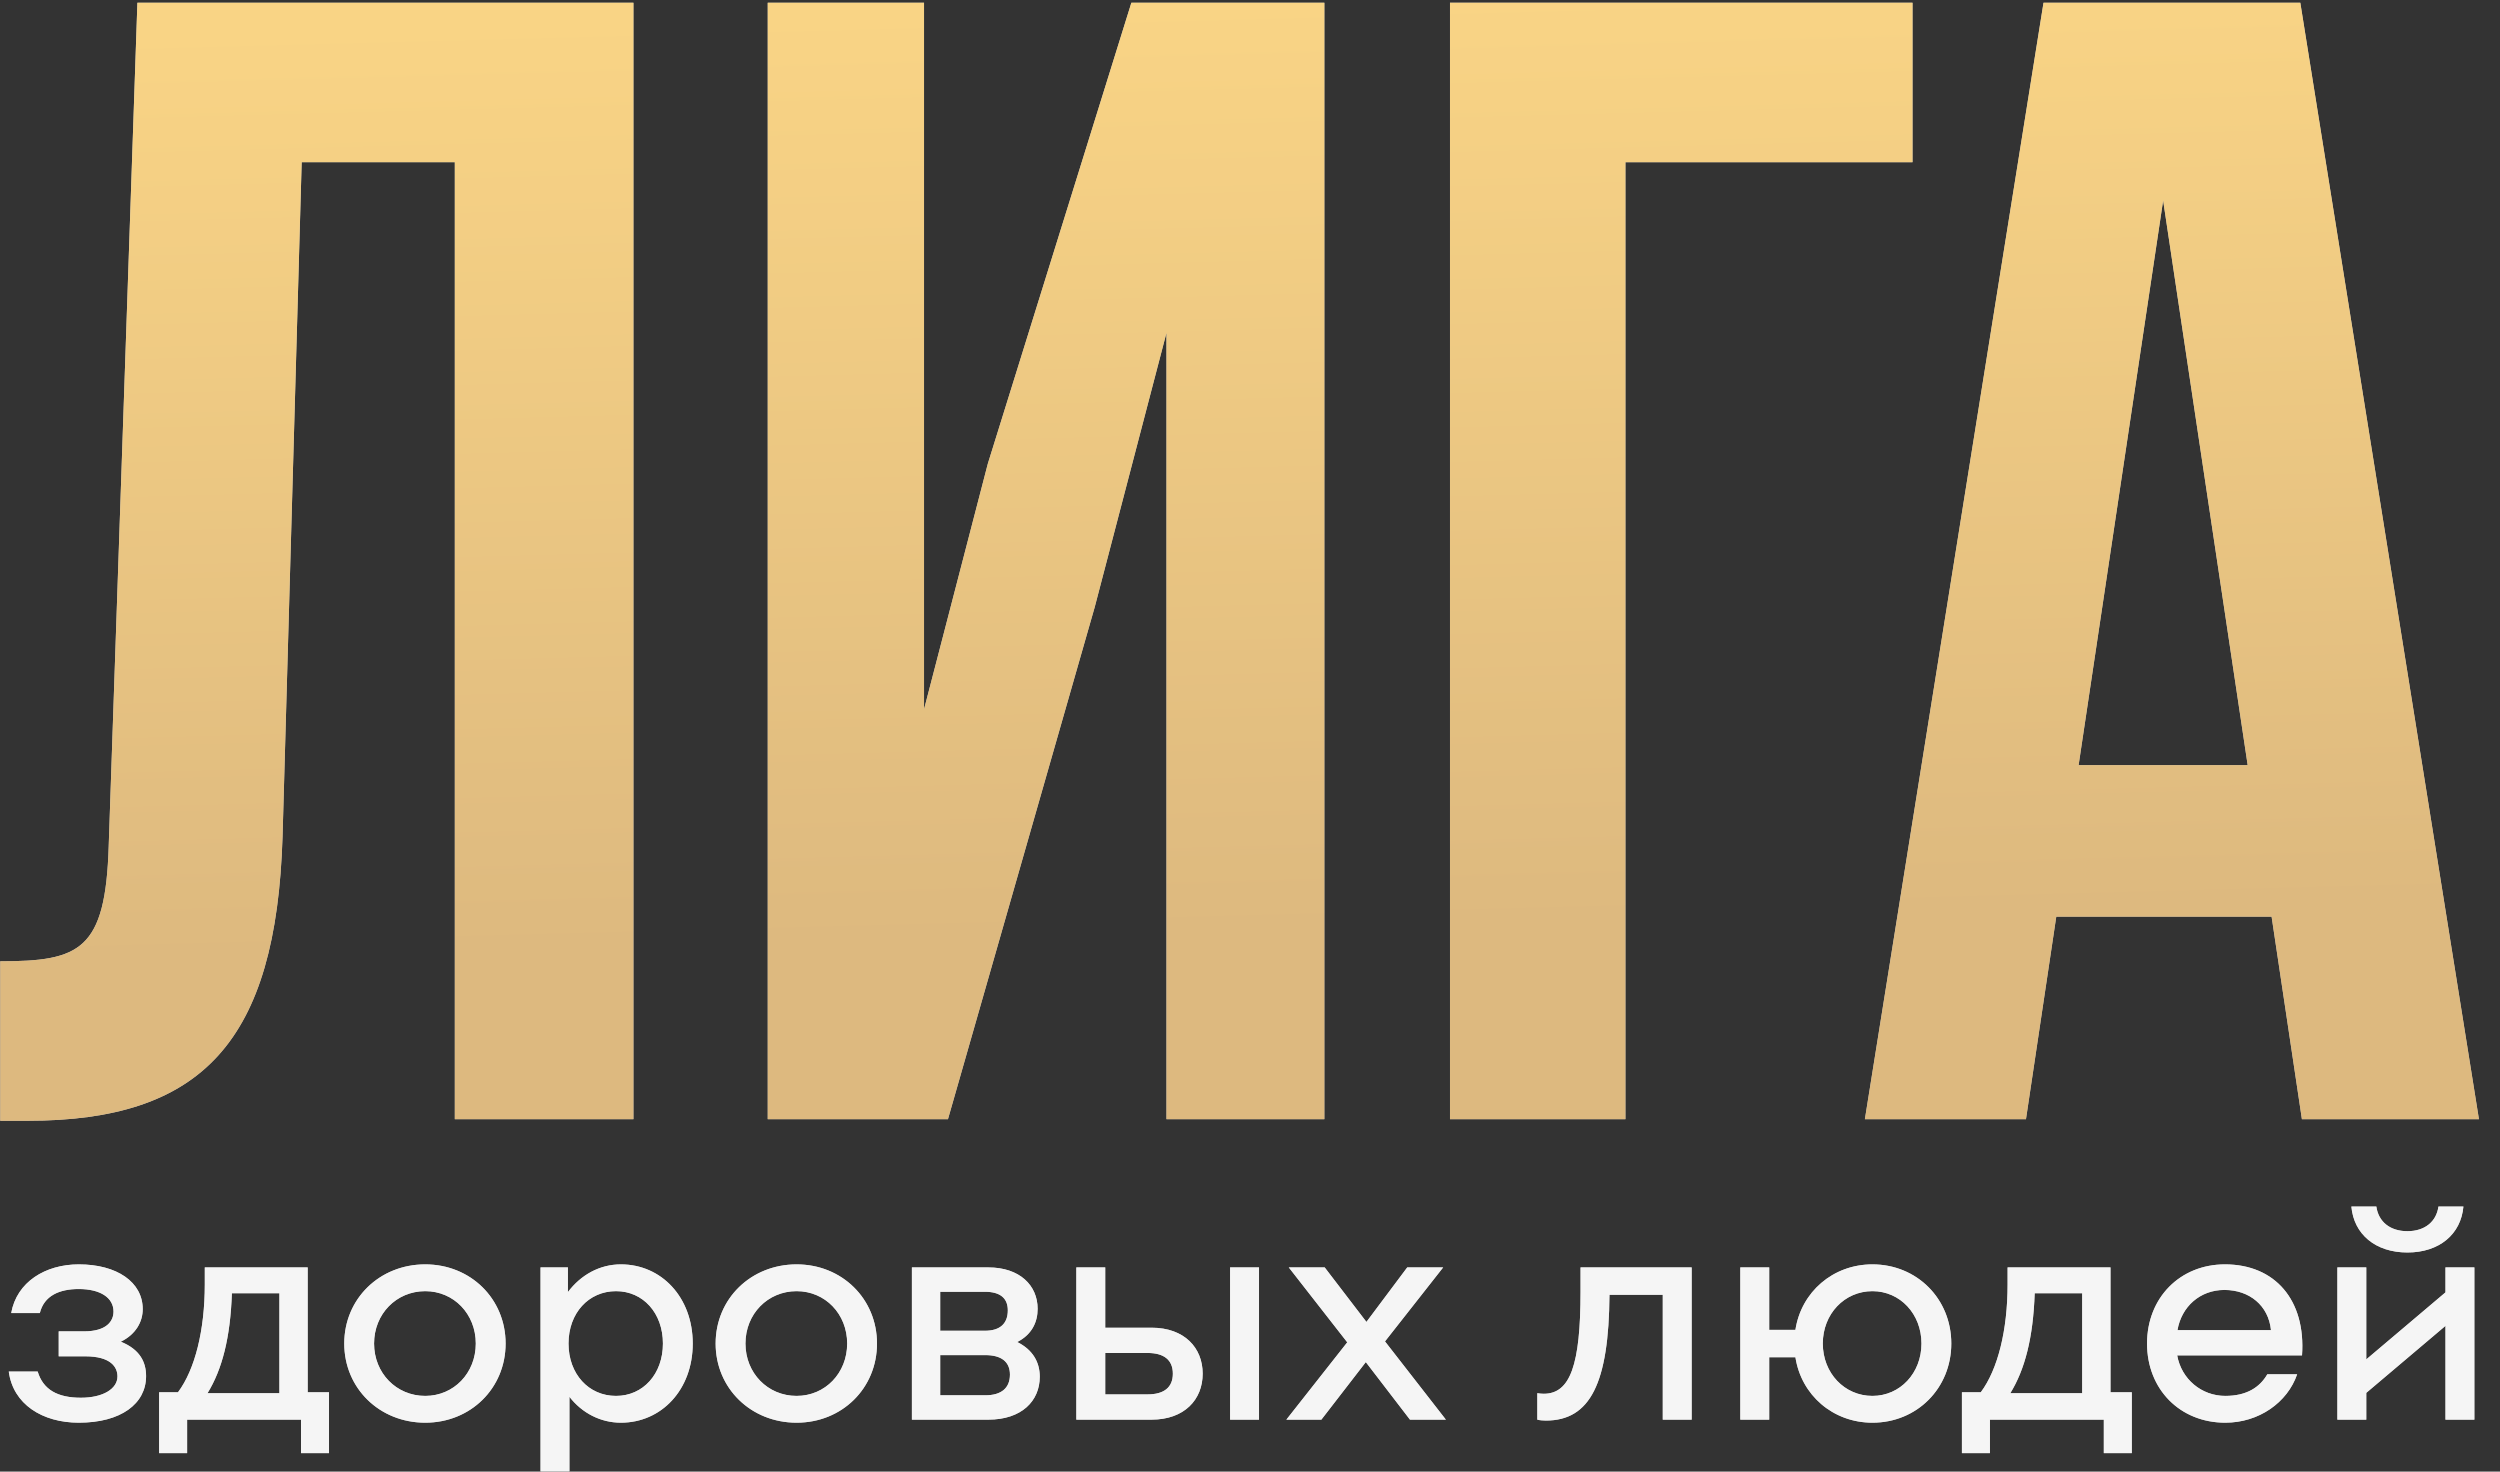
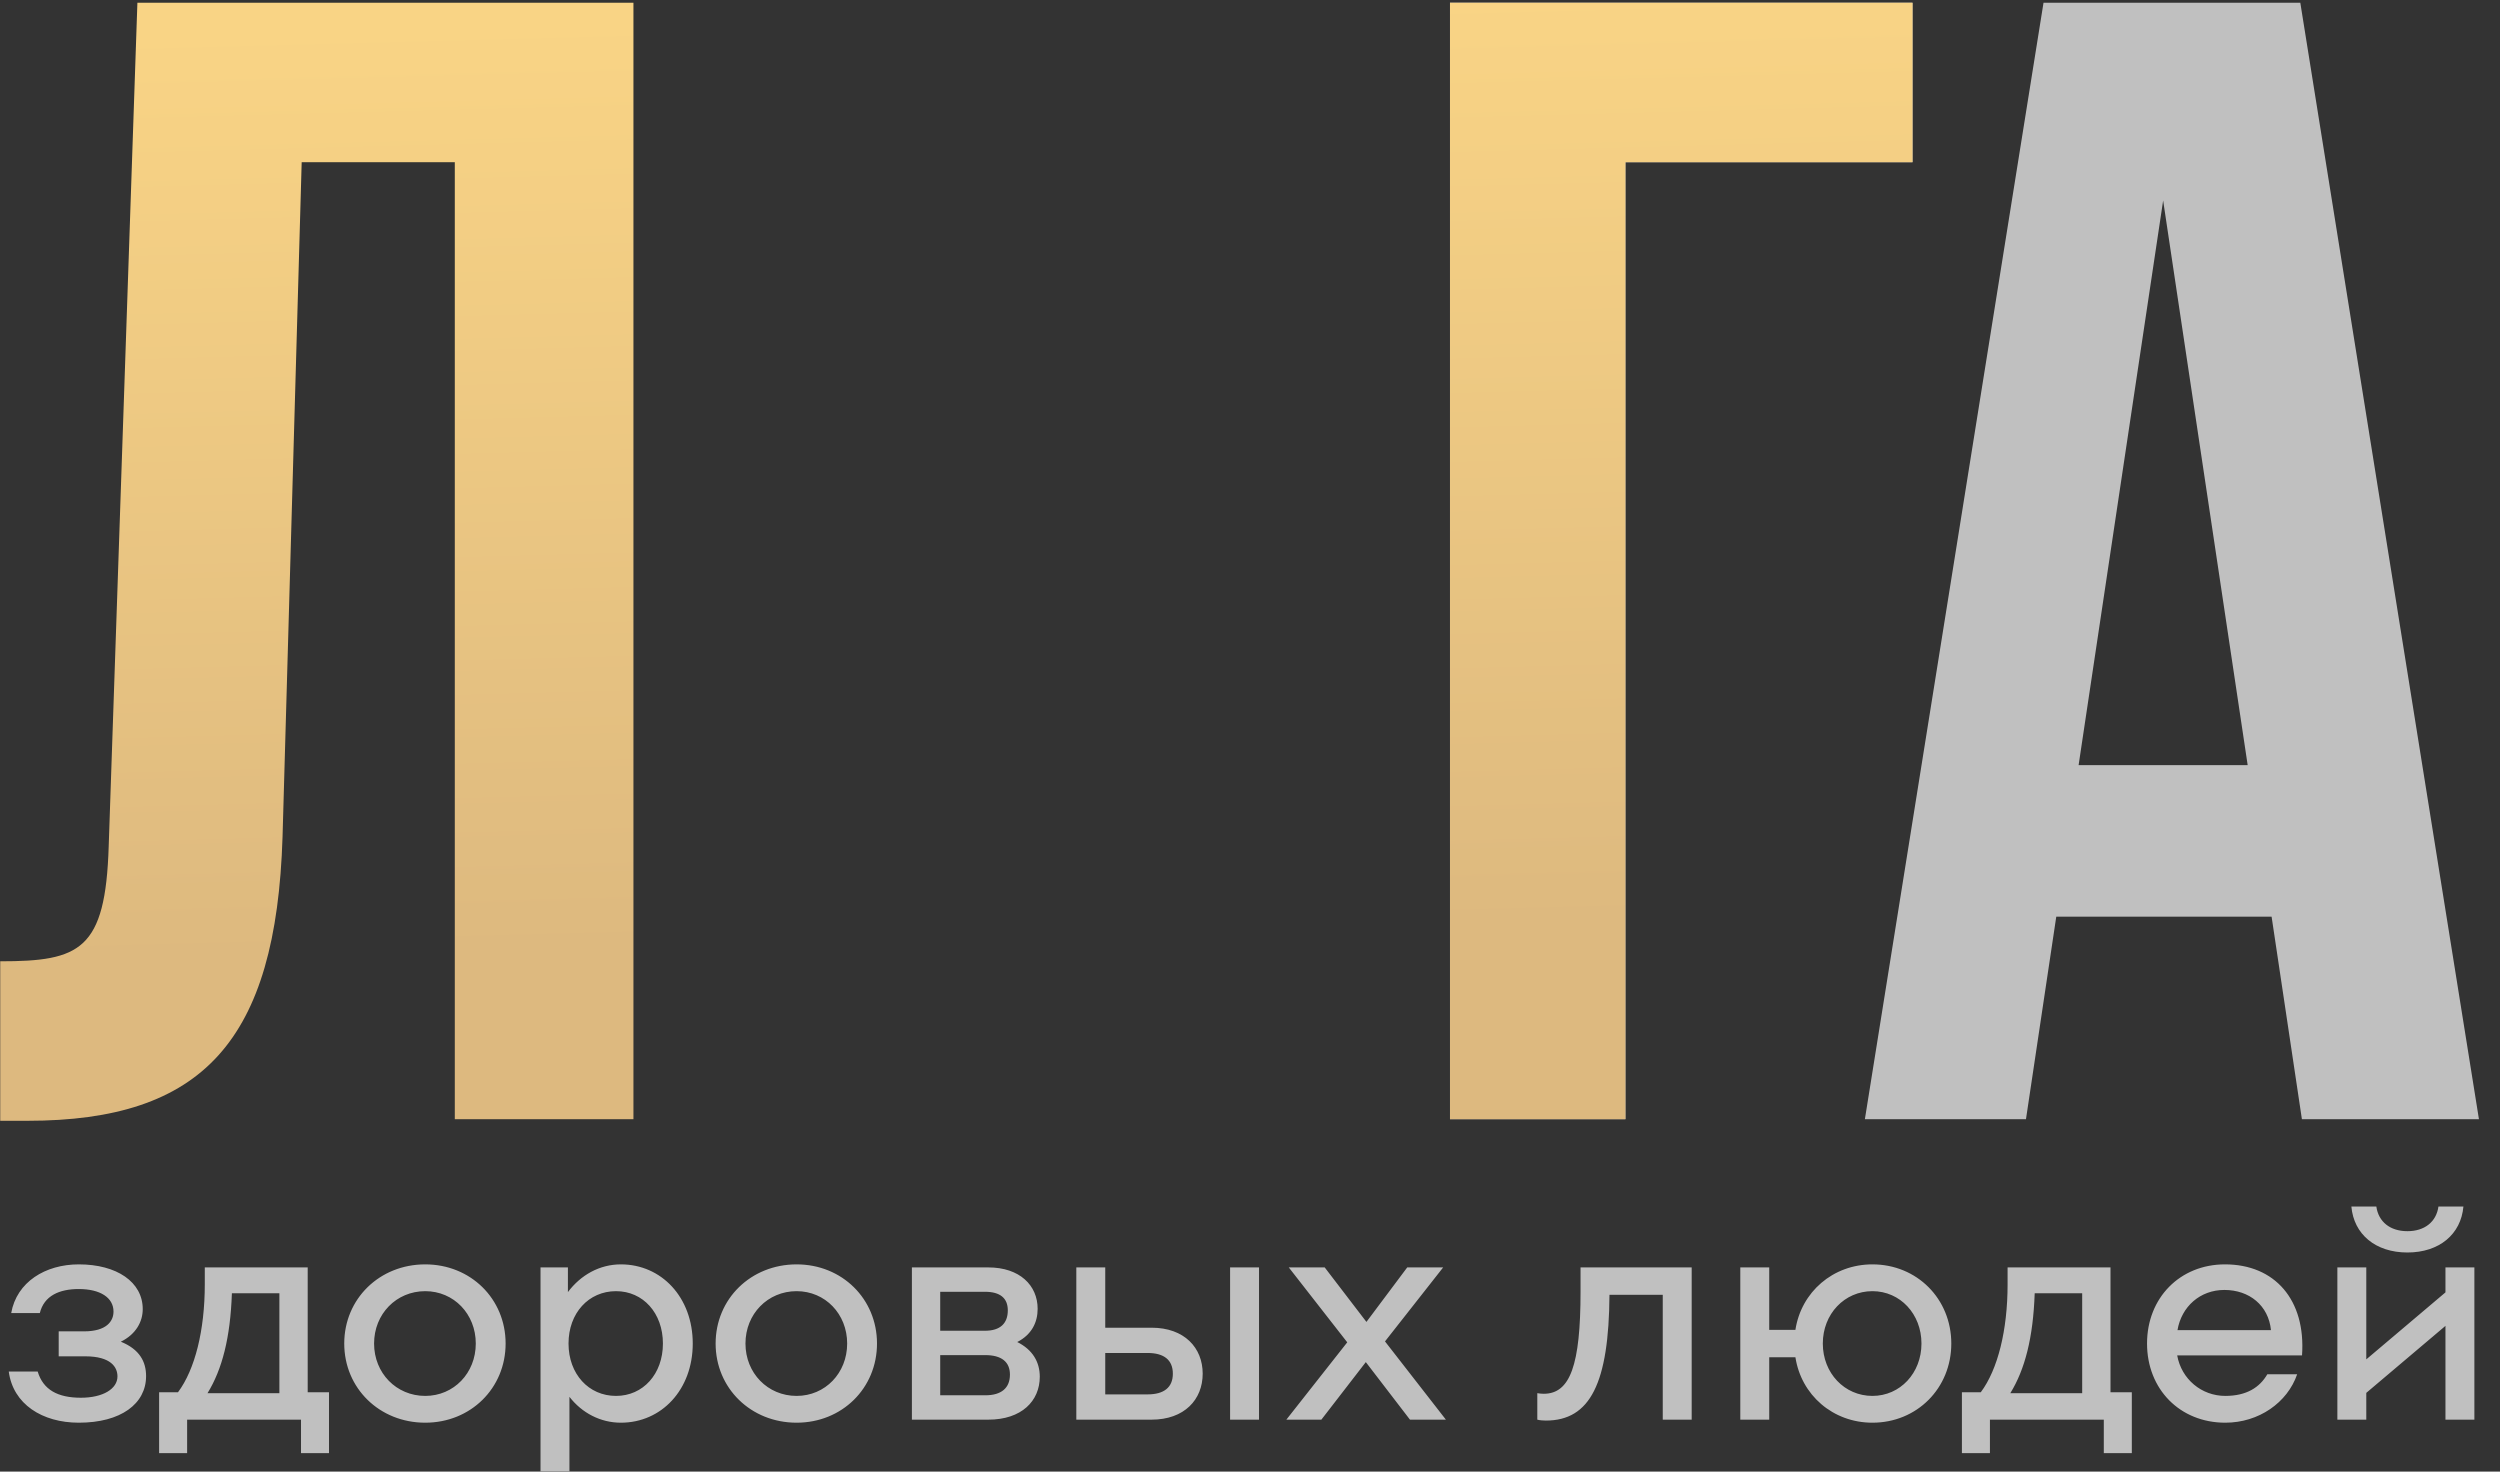
<svg xmlns="http://www.w3.org/2000/svg" width="598" height="352" viewBox="0 0 598 352" fill="none">
  <rect x="0" y="0" width="598" height="352" fill="#333333" stroke="none" />
  <path d="M550.233 0.652L592.963 267.714H550.615L543.366 219.261H491.861L484.612 267.714H446.079L488.809 0.652H550.233ZM517.423 47.96L497.202 183.017H537.643L517.423 47.96Z" fill="#C0C0C0" />
-   <path d="M550.233 0.652L592.963 267.714H550.615L543.366 219.261H491.861L484.612 267.714H446.079L488.809 0.652H550.233ZM517.423 47.96L497.202 183.017H537.643L517.423 47.96Z" fill="url(#paint0_linear_1590_2661)" />
-   <path d="M0.056 268.095V229.943C19.131 229.943 25.236 227.273 25.999 202.474L32.866 0.652H151.518V267.714H108.788V38.804H72.162L67.584 200.185C66.058 249.019 48.508 268.095 6.541 268.095H0.056Z" fill="#C0C0C0" />
  <path d="M0.056 268.095V229.943C19.131 229.943 25.236 227.273 25.999 202.474L32.866 0.652H151.518V267.714H108.788V38.804H72.162L67.584 200.185C66.058 249.019 48.508 268.095 6.541 268.095H0.056Z" fill="url(#paint1_linear_1590_2661)" />
-   <path d="M261.85 145.247L226.751 267.714H183.639V0.652H221.028V169.664L236.289 110.91L270.625 0.652H316.788V267.714H279.018V79.626L261.85 145.247Z" fill="#C0C0C0" />
-   <path d="M261.85 145.247L226.751 267.714H183.639V0.652H221.028V169.664L236.289 110.91L270.625 0.652H316.788V267.714H279.018V79.626L261.85 145.247Z" fill="url(#paint2_linear_1590_2661)" />
  <path d="M388.803 267.714H346.836V0.652H457.475V38.804H388.803V267.714Z" fill="#C0C0C0" />
  <path d="M388.803 267.714H346.836V0.652H457.475V38.804H388.803V267.714Z" fill="url(#paint3_linear_1590_2661)" />
  <path d="M2.097 328.075H9.016C10.327 332.445 13.823 334.338 19.358 334.338C24.602 334.338 28.098 332.226 28.098 329.24C28.098 327.055 26.568 324.433 20.377 324.433H14.041V318.461H20.086C25.549 318.461 27.151 315.985 27.151 313.727C27.151 310.376 23.946 308.337 18.848 308.337C14.187 308.337 10.545 309.939 9.525 314.091H2.679C3.99 306.662 10.836 302.438 18.848 302.438C27.952 302.438 34.143 306.662 34.143 313.144C34.143 316.203 32.468 319.189 28.899 320.937C33.414 322.758 34.944 325.744 34.944 329.167C34.944 335.795 28.899 340.31 18.848 340.31C10.108 340.31 3.116 335.868 2.097 328.075ZM73.602 333.027H78.7V347.594H72V339.582H44.761V347.594H38.06V333.027H42.576C46.654 327.565 48.985 318.169 48.985 307.245V303.166H73.602V333.027ZM49.64 333.246H66.829V309.357H55.467C55.103 319.99 53.136 327.565 49.64 333.246ZM101.716 340.31C90.791 340.31 82.343 332.08 82.343 321.374C82.343 310.668 90.791 302.438 101.716 302.438C112.568 302.438 120.943 310.668 120.943 321.374C120.943 332.08 112.568 340.31 101.716 340.31ZM101.716 333.901C108.562 333.901 113.806 328.439 113.806 321.374C113.806 314.309 108.562 308.847 101.716 308.847C94.797 308.847 89.48 314.309 89.48 321.374C89.48 328.439 94.797 333.901 101.716 333.901ZM148.518 302.438C158.205 302.438 165.706 310.304 165.706 321.374C165.706 332.445 158.205 340.31 148.518 340.31C143.638 340.31 139.196 337.98 136.21 334.12V351.963H129.291V303.166H135.845V309.066C138.904 304.987 143.42 302.438 148.518 302.438ZM147.353 333.901C153.835 333.901 158.569 328.657 158.569 321.374C158.569 314.091 153.835 308.847 147.353 308.847C140.798 308.847 135.991 314.091 135.991 321.374C135.991 328.657 140.798 333.901 147.353 333.901ZM190.551 340.31C179.626 340.31 171.177 332.08 171.177 321.374C171.177 310.668 179.626 302.438 190.551 302.438C201.403 302.438 209.778 310.668 209.778 321.374C209.778 332.08 201.403 340.31 190.551 340.31ZM190.551 333.901C197.397 333.901 202.641 328.439 202.641 321.374C202.641 314.309 197.397 308.847 190.551 308.847C183.632 308.847 178.315 314.309 178.315 321.374C178.315 328.439 183.632 333.901 190.551 333.901ZM243.325 321.01C246.967 322.831 248.715 325.744 248.715 329.313C248.715 335.139 244.345 339.582 236.406 339.582H218.125V303.166H236.406C243.908 303.166 248.205 307.463 248.205 313.071C248.205 316.349 246.748 319.262 243.325 321.01ZM224.899 318.315H235.605C239.247 318.315 241.067 316.567 241.067 313.435C241.067 310.522 239.247 308.993 235.605 308.993H224.899V318.315ZM235.678 333.755C239.538 333.755 241.577 332.008 241.577 328.803C241.577 325.744 239.538 324.142 235.678 324.142H224.899V333.755H235.678ZM275.447 317.587C283.313 317.587 287.683 322.394 287.683 328.584C287.683 334.775 283.313 339.582 275.447 339.582H257.457V303.166H264.376V317.587H275.447ZM294.237 303.166H301.157V339.582H294.237V303.166ZM274.5 333.537C278.433 333.537 280.545 331.862 280.545 328.584C280.545 325.307 278.433 323.632 274.5 323.632H264.376V333.537H274.5ZM345.858 339.582H337.264L326.703 325.817L316.07 339.582H307.694L322.261 321.083L308.277 303.166H316.871L326.849 316.203L336.609 303.166H345.203L331.292 320.864L345.858 339.582ZM404.649 303.166V339.582H397.73V309.721H384.985C384.839 330.842 380.396 339.801 369.763 339.801C369.107 339.801 368.233 339.728 367.724 339.582V333.246C368.233 333.318 368.598 333.391 369.253 333.391C375.589 333.391 378.066 326.545 378.066 308.92V303.166H404.649ZM447.888 302.438C458.522 302.438 466.752 310.668 466.752 321.374C466.752 332.08 458.522 340.31 447.888 340.31C438.42 340.31 430.845 333.683 429.462 324.652H423.198V339.582H416.279V303.166H423.198V318.097H429.462C430.845 309.066 438.42 302.438 447.888 302.438ZM447.888 333.901C454.516 333.901 459.614 328.439 459.614 321.374C459.614 314.309 454.516 308.847 447.888 308.847C441.188 308.847 436.017 314.309 436.017 321.374C436.017 328.439 441.188 333.901 447.888 333.901ZM504.832 333.027H509.93V347.594H503.229V339.582H475.99V347.594H469.29V333.027H473.805C477.884 327.565 480.215 318.169 480.215 307.245V303.166H504.832V333.027ZM480.87 333.246H498.058V309.357H486.697C486.332 319.99 484.366 327.565 480.87 333.246ZM532.217 302.438C544.162 302.438 551.59 310.959 550.644 324.215H520.783C521.802 329.895 526.609 333.901 532.29 333.901C537.388 333.901 540.52 331.862 542.341 328.73H549.478C547.148 335.503 540.301 340.31 532.29 340.31C521.438 340.31 513.572 332.299 513.572 321.374C513.572 310.449 521.438 302.438 532.217 302.438ZM532.071 308.556C526.245 308.556 521.802 312.561 520.855 318.169H543.215C542.632 312.27 538.044 308.556 532.071 308.556ZM575.849 299.597C568.202 299.597 563.031 295.227 562.448 288.6H568.42C568.93 292.241 571.698 294.499 575.849 294.499C580 294.499 582.768 292.241 583.278 288.6H589.25C588.667 295.227 583.496 299.597 575.849 299.597ZM584.953 303.166H591.872V339.582H584.953V317.15L566.017 333.173V339.582H559.098V303.166H566.017V325.161L584.953 309.138V303.166Z" fill="#C0C0C0" />
-   <path d="M2.097 328.075H9.016C10.327 332.445 13.823 334.338 19.358 334.338C24.602 334.338 28.098 332.226 28.098 329.24C28.098 327.055 26.568 324.433 20.377 324.433H14.041V318.461H20.086C25.549 318.461 27.151 315.985 27.151 313.727C27.151 310.376 23.946 308.337 18.848 308.337C14.187 308.337 10.545 309.939 9.525 314.091H2.679C3.99 306.662 10.836 302.438 18.848 302.438C27.952 302.438 34.143 306.662 34.143 313.144C34.143 316.203 32.468 319.189 28.899 320.937C33.414 322.758 34.944 325.744 34.944 329.167C34.944 335.795 28.899 340.31 18.848 340.31C10.108 340.31 3.116 335.868 2.097 328.075ZM73.602 333.027H78.7V347.594H72V339.582H44.761V347.594H38.06V333.027H42.576C46.654 327.565 48.985 318.169 48.985 307.245V303.166H73.602V333.027ZM49.64 333.246H66.829V309.357H55.467C55.103 319.99 53.136 327.565 49.64 333.246ZM101.716 340.31C90.791 340.31 82.343 332.08 82.343 321.374C82.343 310.668 90.791 302.438 101.716 302.438C112.568 302.438 120.943 310.668 120.943 321.374C120.943 332.08 112.568 340.31 101.716 340.31ZM101.716 333.901C108.562 333.901 113.806 328.439 113.806 321.374C113.806 314.309 108.562 308.847 101.716 308.847C94.797 308.847 89.48 314.309 89.48 321.374C89.48 328.439 94.797 333.901 101.716 333.901ZM148.518 302.438C158.205 302.438 165.706 310.304 165.706 321.374C165.706 332.445 158.205 340.31 148.518 340.31C143.638 340.31 139.196 337.98 136.21 334.12V351.963H129.291V303.166H135.845V309.066C138.904 304.987 143.42 302.438 148.518 302.438ZM147.353 333.901C153.835 333.901 158.569 328.657 158.569 321.374C158.569 314.091 153.835 308.847 147.353 308.847C140.798 308.847 135.991 314.091 135.991 321.374C135.991 328.657 140.798 333.901 147.353 333.901ZM190.551 340.31C179.626 340.31 171.177 332.08 171.177 321.374C171.177 310.668 179.626 302.438 190.551 302.438C201.403 302.438 209.778 310.668 209.778 321.374C209.778 332.08 201.403 340.31 190.551 340.31ZM190.551 333.901C197.397 333.901 202.641 328.439 202.641 321.374C202.641 314.309 197.397 308.847 190.551 308.847C183.632 308.847 178.315 314.309 178.315 321.374C178.315 328.439 183.632 333.901 190.551 333.901ZM243.325 321.01C246.967 322.831 248.715 325.744 248.715 329.313C248.715 335.139 244.345 339.582 236.406 339.582H218.125V303.166H236.406C243.908 303.166 248.205 307.463 248.205 313.071C248.205 316.349 246.748 319.262 243.325 321.01ZM224.899 318.315H235.605C239.247 318.315 241.067 316.567 241.067 313.435C241.067 310.522 239.247 308.993 235.605 308.993H224.899V318.315ZM235.678 333.755C239.538 333.755 241.577 332.008 241.577 328.803C241.577 325.744 239.538 324.142 235.678 324.142H224.899V333.755H235.678ZM275.447 317.587C283.313 317.587 287.683 322.394 287.683 328.584C287.683 334.775 283.313 339.582 275.447 339.582H257.457V303.166H264.376V317.587H275.447ZM294.237 303.166H301.157V339.582H294.237V303.166ZM274.5 333.537C278.433 333.537 280.545 331.862 280.545 328.584C280.545 325.307 278.433 323.632 274.5 323.632H264.376V333.537H274.5ZM345.858 339.582H337.264L326.703 325.817L316.07 339.582H307.694L322.261 321.083L308.277 303.166H316.871L326.849 316.203L336.609 303.166H345.203L331.292 320.864L345.858 339.582ZM404.649 303.166V339.582H397.73V309.721H384.985C384.839 330.842 380.396 339.801 369.763 339.801C369.107 339.801 368.233 339.728 367.724 339.582V333.246C368.233 333.318 368.598 333.391 369.253 333.391C375.589 333.391 378.066 326.545 378.066 308.92V303.166H404.649ZM447.888 302.438C458.522 302.438 466.752 310.668 466.752 321.374C466.752 332.08 458.522 340.31 447.888 340.31C438.42 340.31 430.845 333.683 429.462 324.652H423.198V339.582H416.279V303.166H423.198V318.097H429.462C430.845 309.066 438.42 302.438 447.888 302.438ZM447.888 333.901C454.516 333.901 459.614 328.439 459.614 321.374C459.614 314.309 454.516 308.847 447.888 308.847C441.188 308.847 436.017 314.309 436.017 321.374C436.017 328.439 441.188 333.901 447.888 333.901ZM504.832 333.027H509.93V347.594H503.229V339.582H475.99V347.594H469.29V333.027H473.805C477.884 327.565 480.215 318.169 480.215 307.245V303.166H504.832V333.027ZM480.87 333.246H498.058V309.357H486.697C486.332 319.99 484.366 327.565 480.87 333.246ZM532.217 302.438C544.162 302.438 551.59 310.959 550.644 324.215H520.783C521.802 329.895 526.609 333.901 532.29 333.901C537.388 333.901 540.52 331.862 542.341 328.73H549.478C547.148 335.503 540.301 340.31 532.29 340.31C521.438 340.31 513.572 332.299 513.572 321.374C513.572 310.449 521.438 302.438 532.217 302.438ZM532.071 308.556C526.245 308.556 521.802 312.561 520.855 318.169H543.215C542.632 312.27 538.044 308.556 532.071 308.556ZM575.849 299.597C568.202 299.597 563.031 295.227 562.448 288.6H568.42C568.93 292.241 571.698 294.499 575.849 294.499C580 294.499 582.768 292.241 583.278 288.6H589.25C588.667 295.227 583.496 299.597 575.849 299.597ZM584.953 303.166H591.872V339.582H584.953V317.15L566.017 333.173V339.582H559.098V303.166H566.017V325.161L584.953 309.138V303.166Z" fill="#F5F5F5" />
  <defs>
    <linearGradient id="paint0_linear_1590_2661" x1="296.509" y1="0.652" x2="302.409" y2="222.847" gradientUnits="userSpaceOnUse">
      <stop stop-color="#F9D485" />
      <stop offset="1" stop-color="#DDB97F" />
    </linearGradient>
    <linearGradient id="paint1_linear_1590_2661" x1="296.509" y1="0.652" x2="302.409" y2="222.847" gradientUnits="userSpaceOnUse">
      <stop stop-color="#F9D485" />
      <stop offset="1" stop-color="#DDB97F" />
    </linearGradient>
    <linearGradient id="paint2_linear_1590_2661" x1="296.509" y1="0.652" x2="302.409" y2="222.847" gradientUnits="userSpaceOnUse">
      <stop stop-color="#F9D485" />
      <stop offset="1" stop-color="#DDB97F" />
    </linearGradient>
    <linearGradient id="paint3_linear_1590_2661" x1="296.509" y1="0.652" x2="302.409" y2="222.847" gradientUnits="userSpaceOnUse">
      <stop stop-color="#F9D485" />
      <stop offset="1" stop-color="#DDB97F" />
    </linearGradient>
  </defs>
</svg>